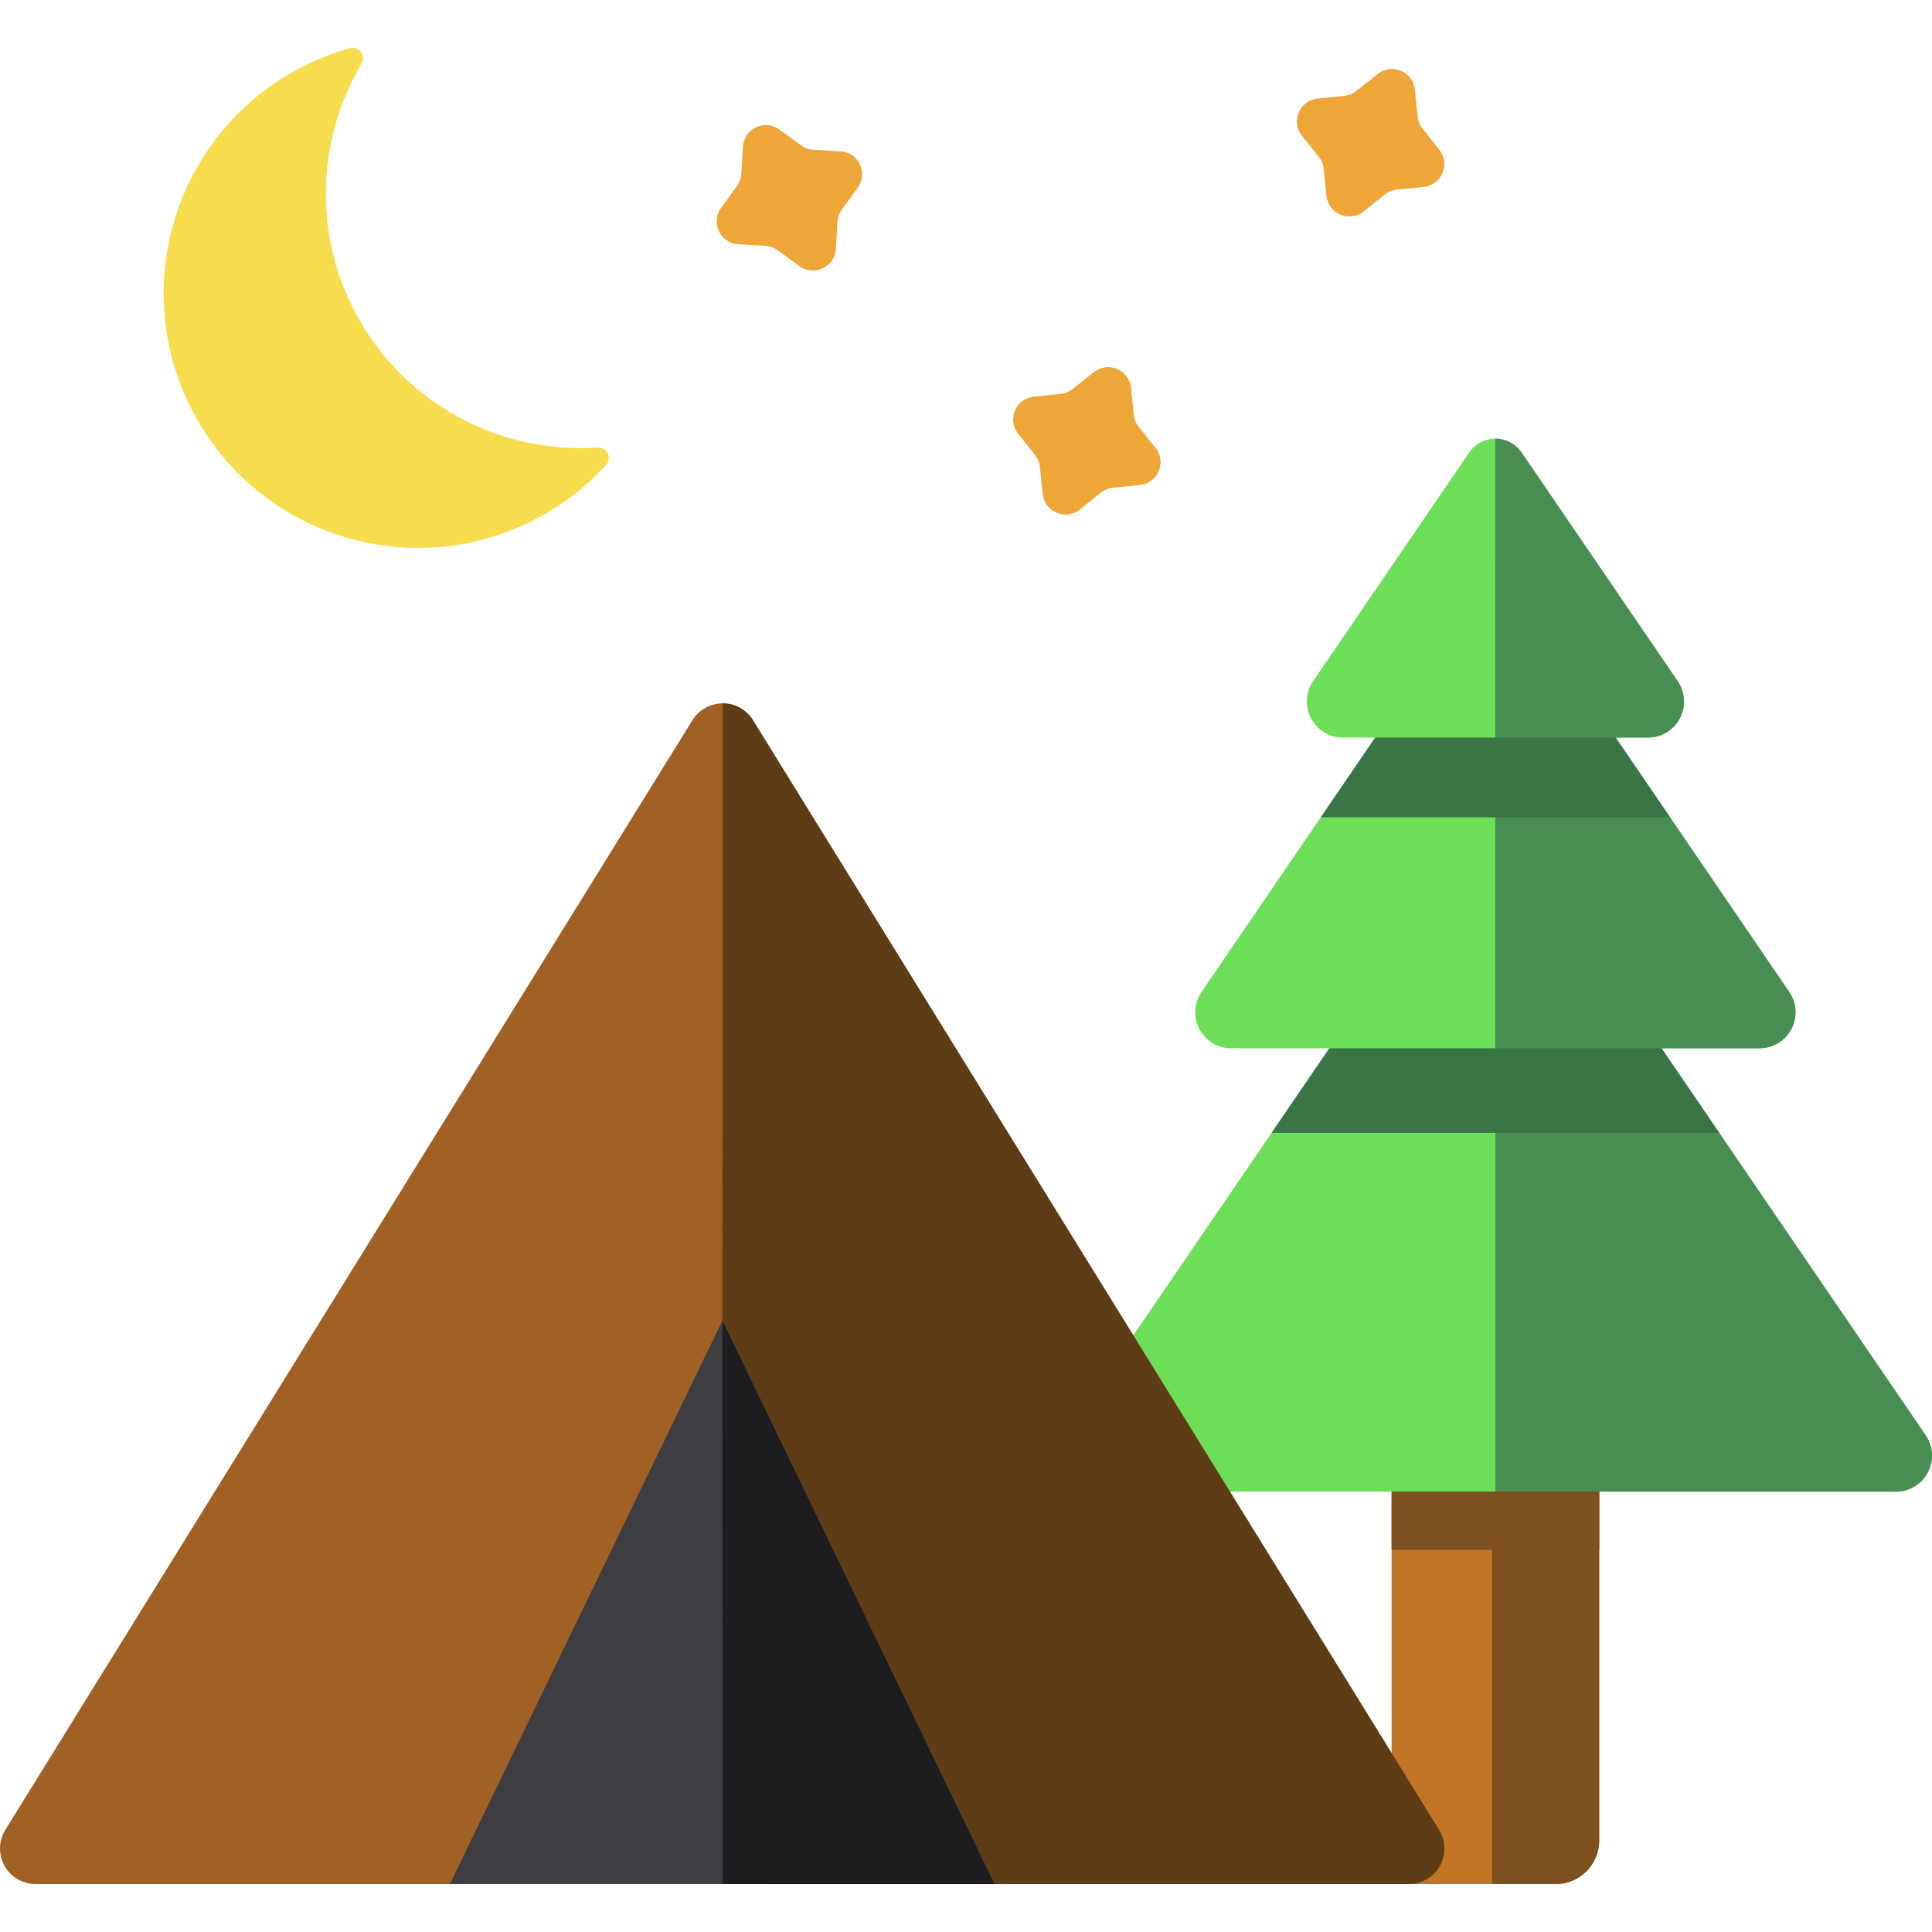
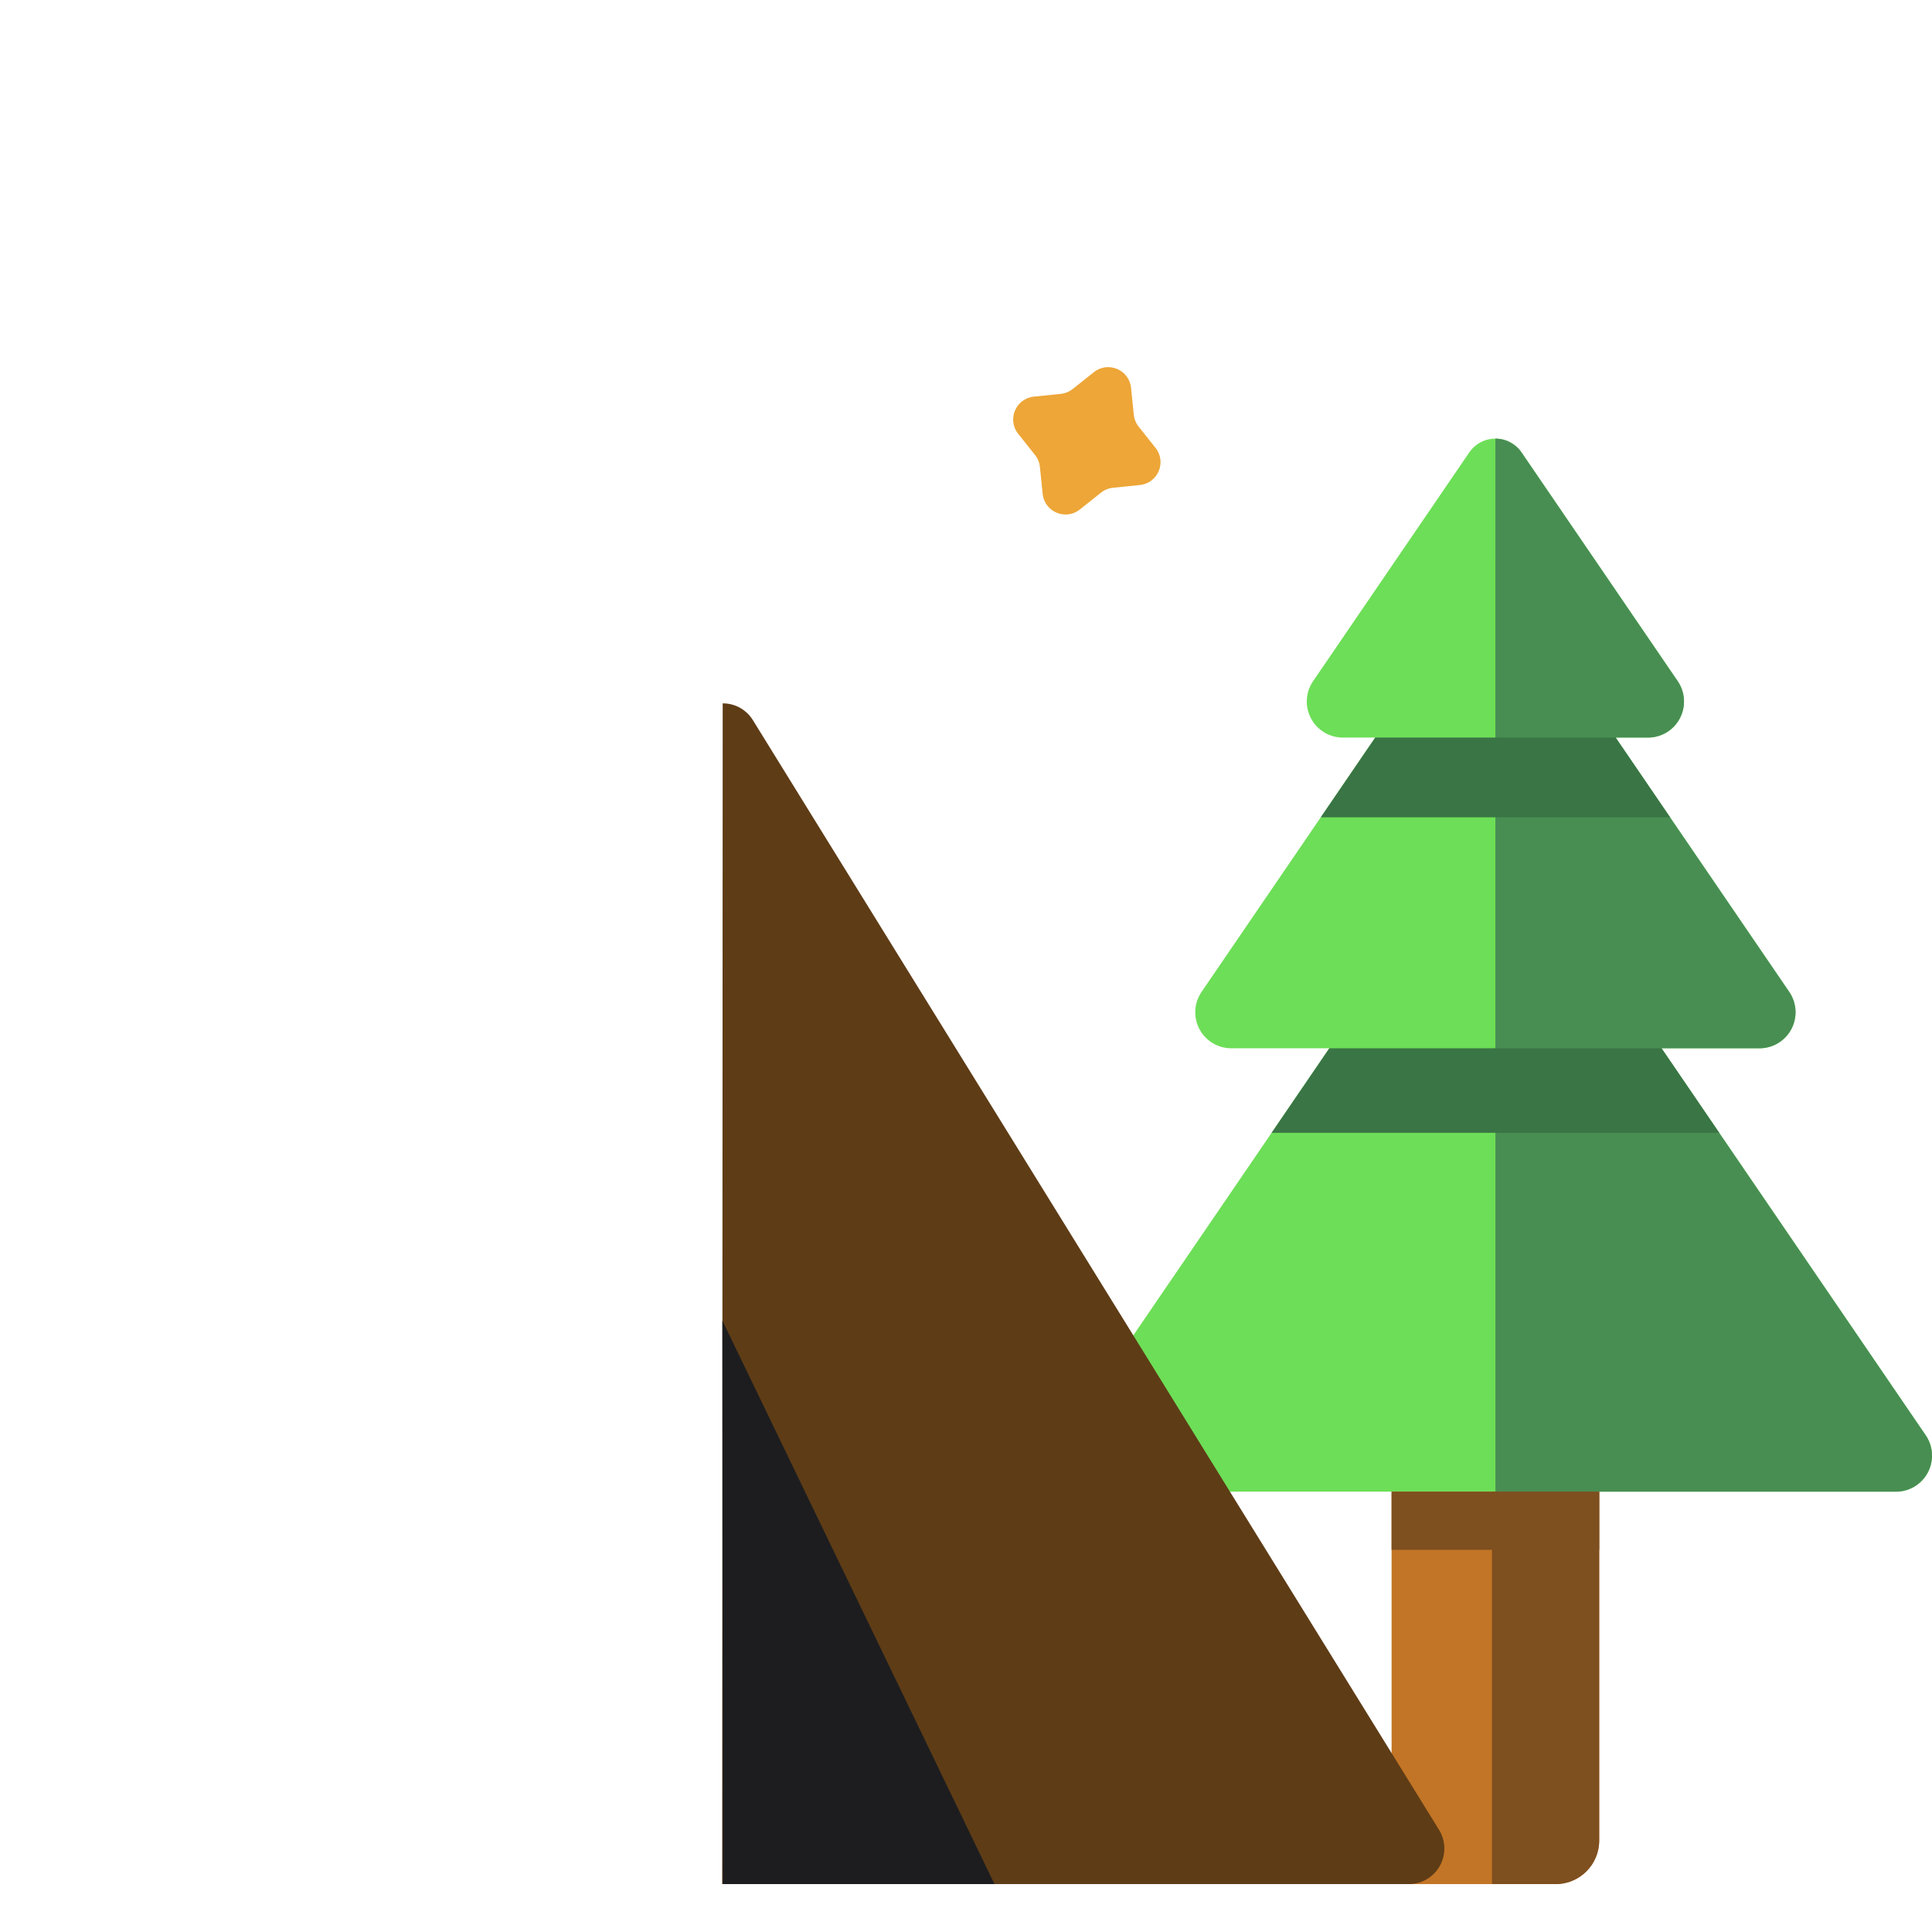
<svg xmlns="http://www.w3.org/2000/svg" version="1.1" id="Layer_1" viewBox="0 0 512 512" xml:space="preserve">
-   <path style="fill:#F7DC4D;" d="M96.348,86.652c-13.588-22.091-12.9-48.932-0.523-69.787c0.575-0.97,0.503-2.193-0.182-3.09  c-0.685-0.897-1.848-1.285-2.934-0.983c-5.927,1.651-11.727,4.141-17.229,7.526c-31.723,19.511-41.622,61.046-22.11,92.769  s61.047,41.622,92.771,22.111c5.503-3.384,10.34-7.437,14.486-11.983c0.76-0.834,0.937-2.046,0.447-3.062  c-0.49-1.017-1.55-1.632-2.675-1.555C134.2,120.237,109.935,108.743,96.348,86.652z" />
  <g>
-     <path style="fill:#EDA637;" d="M211.859,70.516l-5.804-4.214c-0.942-0.684-2.061-1.083-3.223-1.151l-7.16-0.417   c-4.805-0.28-7.4-5.761-4.573-9.655l4.214-5.804c0.684-0.942,1.083-2.061,1.151-3.223l0.417-7.16c0.28-4.805,5.761-7.4,9.655-4.573   l5.804,4.214c0.942,0.684,2.061,1.083,3.223,1.151l7.16,0.417c4.805,0.28,7.4,5.761,4.573,9.655l-4.214,5.804   c-0.684,0.942-1.083,2.061-1.151,3.223l-0.417,7.16C221.235,70.748,215.753,73.344,211.859,70.516z" />
    <path style="fill:#EDA637;" d="M276.316,130.878l-0.731-7.135c-0.119-1.159-0.567-2.259-1.292-3.17l-4.465-5.613   c-2.996-3.766-0.643-9.356,4.144-9.847l7.135-0.731c1.159-0.119,2.259-0.567,3.17-1.292l5.613-4.465   c3.766-2.996,9.356-0.644,9.847,4.144l0.731,7.135c0.119,1.159,0.567,2.259,1.292,3.17l4.465,5.613   c2.996,3.766,0.643,9.356-4.144,9.847l-7.135,0.731c-1.159,0.119-2.259,0.567-3.17,1.292l-5.613,4.465   C282.396,138.018,276.807,135.665,276.316,130.878z" />
-     <path style="fill:#EDA637;" d="M351.528,51.875l-0.731-7.135c-0.119-1.159-0.567-2.259-1.292-3.17l-4.465-5.613   c-2.996-3.766-0.643-9.356,4.144-9.847l7.135-0.731c1.159-0.119,2.259-0.567,3.17-1.292l5.613-4.465   c3.766-2.996,9.356-0.644,9.847,4.144l0.731,7.135c0.119,1.159,0.567,2.259,1.292,3.17l4.465,5.613   c2.996,3.766,0.643,9.356-4.144,9.847l-7.135,0.731c-1.159,0.119-2.259,0.567-3.17,1.292l-5.613,4.465   C357.608,59.015,352.018,56.663,351.528,51.875z" />
  </g>
  <path style="fill:#C27526;" d="M412.256,499.308h-43.466V371.44h55.013v116.321C423.804,494.139,418.633,499.308,412.256,499.308z" />
  <path style="fill:#7E4F1F;" d="M412.256,499.308h-16.865V371.44h28.412v116.321C423.804,494.139,418.633,499.308,412.256,499.308z" />
  <g>
    <path style="fill:#6DDE57;" d="M290.143,395.309c-3.541,0-6.792-1.959-8.445-5.091c-1.653-3.131-1.439-6.92,0.558-9.845   l114.041-167.032l114.041,167.032c1.996,2.924,2.211,6.714,0.558,9.845c-1.653,3.131-4.904,5.091-8.445,5.091H290.143z" />
    <path style="fill:#6DDE57;" d="M326.308,277.807c-3.541,0-6.792-1.959-8.445-5.091c-1.653-3.131-1.439-6.92,0.558-9.845   l77.875-114.063l77.877,114.063c1.996,2.924,2.211,6.714,0.558,9.845c-1.653,3.131-4.904,5.091-8.445,5.091H326.308z" />
    <path style="fill:#6DDE57;" d="M355.865,195.463c-3.541,0-6.792-1.959-8.445-5.091c-1.653-3.131-1.439-6.92,0.558-9.845   l41.396-60.63c1.562-2.288,4.154-3.656,6.924-3.656c2.77,0,5.362,1.369,6.924,3.656l41.396,60.63   c1.996,2.924,2.211,6.714,0.558,9.845c-1.653,3.131-4.904,5.091-8.445,5.091H355.865z" />
  </g>
  <g>
    <path style="fill:#488E53;" d="M444.616,180.528l-41.396-60.63c-1.562-2.288-4.153-3.656-6.924-3.656v79.222h40.433   c3.541,0,6.792-1.959,8.445-5.091C446.827,187.242,446.613,183.454,444.616,180.528z" />
    <path style="fill:#488E53;" d="M474.173,262.872l-77.877-114.063v7.043v121.954h69.99c3.541,0,6.792-1.959,8.445-5.091   C476.384,269.586,476.17,265.796,474.173,262.872z" />
    <path style="fill:#488E53;" d="M502.45,395.309c3.541,0,6.792-1.959,8.445-5.091c1.653-3.131,1.439-6.92-0.558-9.845   L396.297,213.342v181.967H502.45z" />
  </g>
  <rect x="368.785" y="395.304" style="fill:#7E4F1F;" width="55.017" height="15.418" />
  <g>
    <polygon style="fill:#3A7545;" points="350.015,216.598 442.58,216.598 428.15,195.463 364.444,195.463  " />
    <polygon style="fill:#3A7545;" points="336.985,300.215 455.61,300.215 440.311,277.807 352.283,277.807  " />
  </g>
-   <path style="fill:#A16125;" d="M9.428,499.308c-3.421,0-6.573-1.852-8.237-4.841s-1.58-6.644,0.221-9.551l182.088-294.052  c1.72-2.776,4.753-4.465,8.019-4.464c3.265,0.001,6.298,1.692,8.016,4.47l181.823,294.052c1.799,2.909,1.881,6.562,0.217,9.549  c-1.664,2.986-4.816,4.838-8.235,4.838H9.428V499.308z" />
  <path style="fill:#5E3C16;" d="M381.358,484.921L199.536,190.868c-1.612-2.608-4.465-4.47-8.016-4.47l-0.136,312.909H373.34  c3.42,0,6.57-1.851,8.235-4.837C383.239,491.484,383.157,487.829,381.358,484.921z" />
-   <polygon style="fill:#3E3E42;" points="119.217,499.308 191.436,349.969 263.55,499.308 " />
  <polygon style="fill:#1D1D1F;" points="191.556,499.308 263.551,499.308 191.436,349.969 " />
</svg>